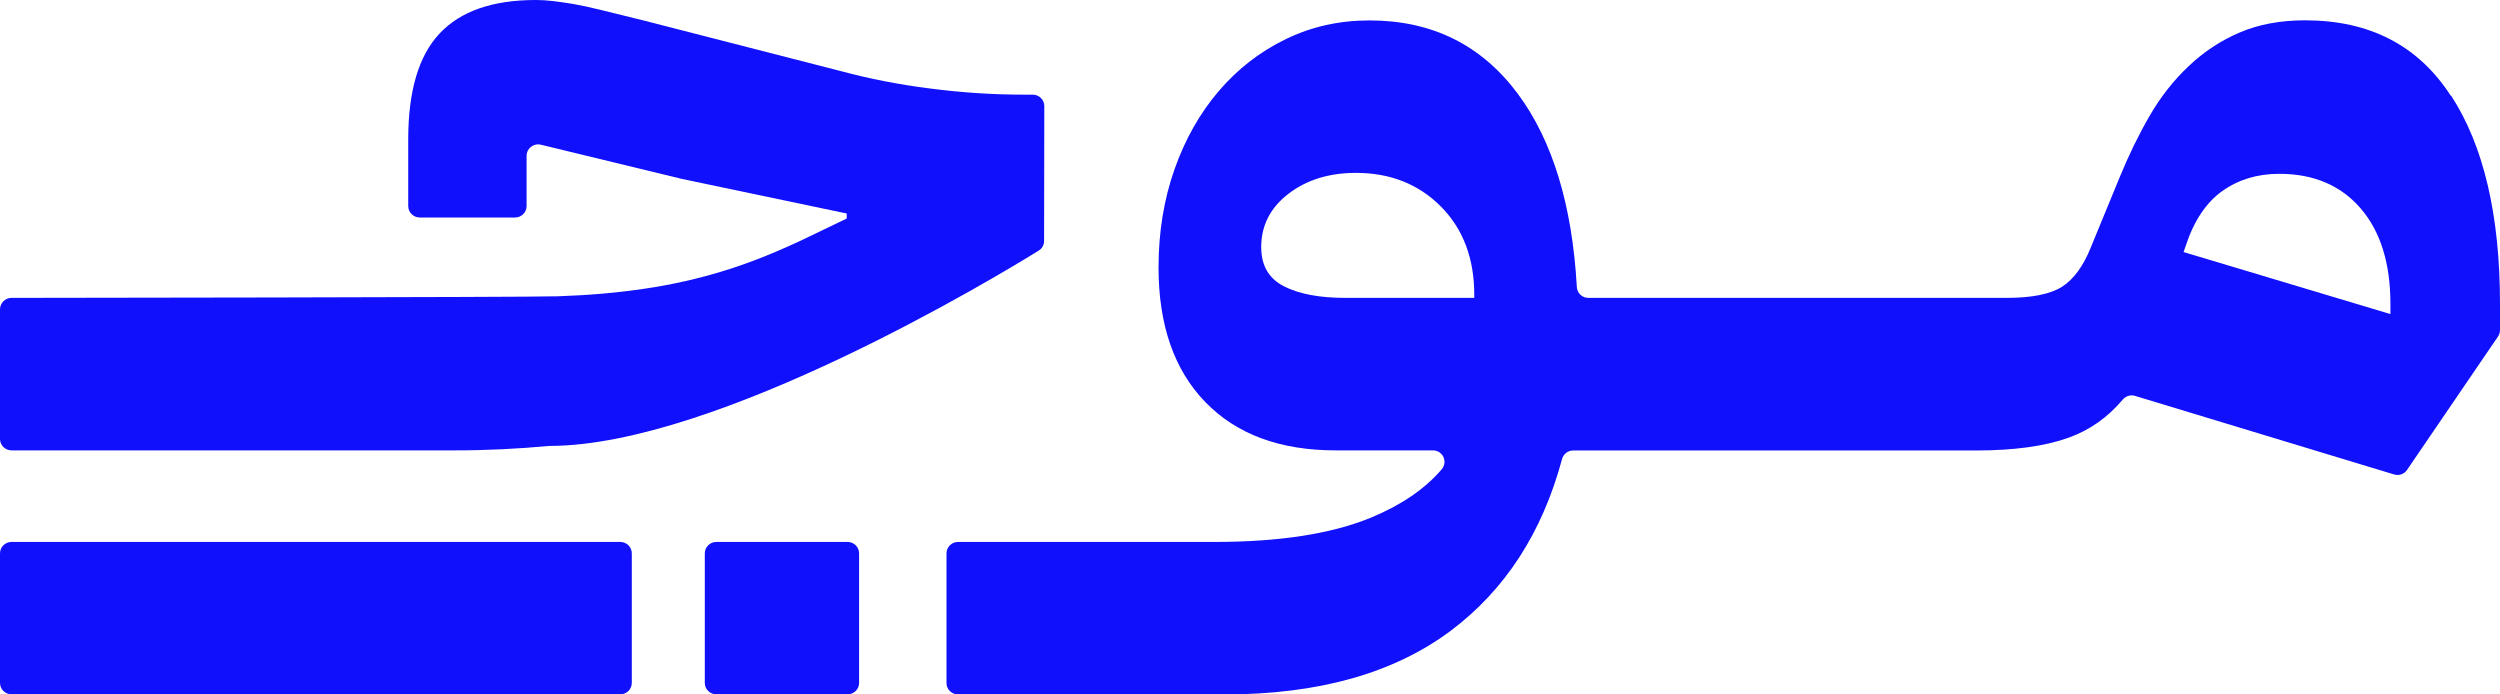
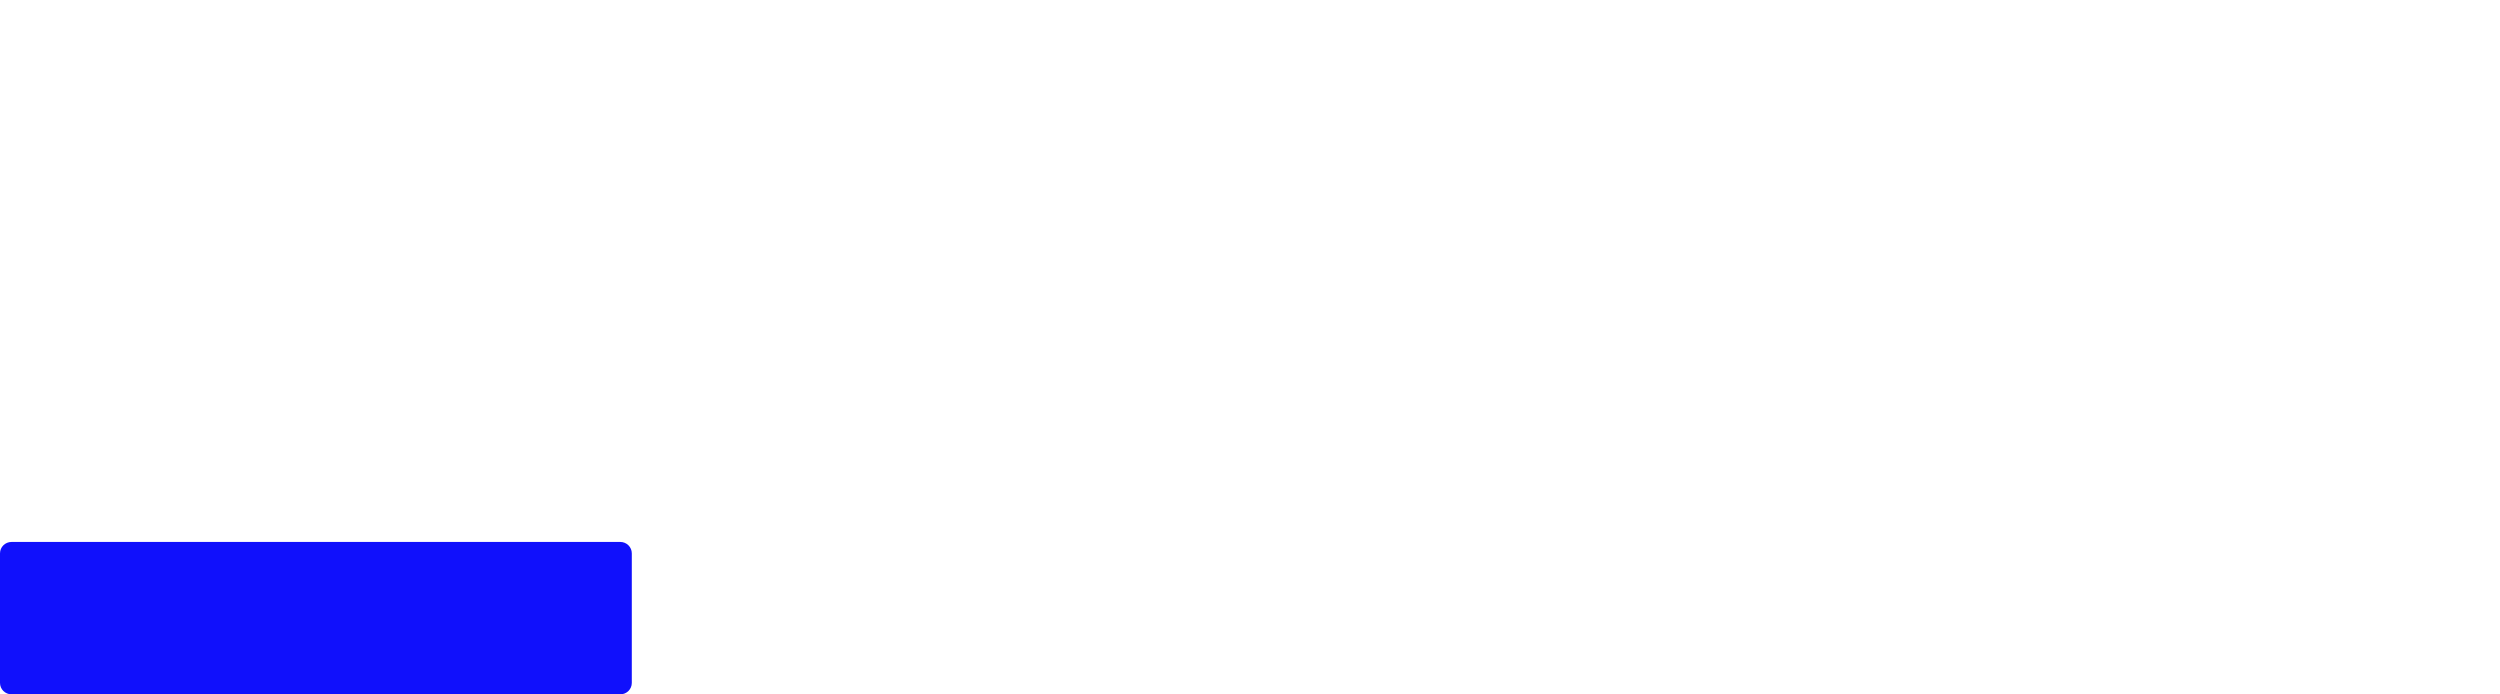
<svg xmlns="http://www.w3.org/2000/svg" width="72" height="20" viewBox="0 0 72 20" fill="none">
-   <path d="M70.58 2.753C69.642 1.307 68.242 0.585 66.386 0.585C65.674 0.585 65.046 0.703 64.503 0.936C63.958 1.169 63.469 1.491 63.037 1.902C62.601 2.312 62.225 2.789 61.909 3.337C61.593 3.882 61.307 4.47 61.051 5.094L60.22 7.114C60.003 7.66 59.724 8.041 59.388 8.258C59.052 8.471 58.517 8.579 57.788 8.579H45.742C45.566 8.579 45.422 8.441 45.413 8.267C45.279 5.899 44.711 4.043 43.71 2.697C42.662 1.291 41.239 0.588 39.439 0.588C38.568 0.588 37.763 0.769 37.025 1.13C36.283 1.491 35.641 1.99 35.099 2.624C34.557 3.258 34.131 4.011 33.825 4.878C33.519 5.748 33.366 6.687 33.366 7.702C33.366 9.361 33.815 10.655 34.716 11.582C35.614 12.508 36.865 12.971 38.468 12.971H41.268C41.554 12.971 41.704 13.299 41.521 13.516C41.039 14.081 40.36 14.544 39.489 14.906C38.352 15.375 36.845 15.608 34.969 15.608H27.592C27.409 15.608 27.259 15.756 27.259 15.937V19.672C27.259 19.852 27.409 20 27.592 20H35.265C37.972 20 40.141 19.389 41.774 18.171C43.344 16.995 44.415 15.346 44.987 13.221C45.027 13.076 45.156 12.974 45.306 12.974H56.91C57.998 12.974 58.883 12.853 59.564 12.61C60.18 12.39 60.699 12.025 61.131 11.513C61.217 11.408 61.357 11.361 61.487 11.401L68.95 13.664C69.09 13.707 69.243 13.654 69.323 13.533L71.944 9.69C71.98 9.634 72 9.571 72 9.506V8.757C72 6.201 71.531 4.198 70.593 2.756L70.58 2.753ZM42.459 8.579H38.754C38.002 8.579 37.41 8.468 36.975 8.244C36.539 8.021 36.323 7.643 36.323 7.118C36.323 6.494 36.586 5.981 37.108 5.581C37.63 5.18 38.278 4.979 39.05 4.979C40.038 4.979 40.853 5.301 41.495 5.945C42.136 6.589 42.459 7.44 42.459 8.491V8.579ZM68.847 9.046L62.887 7.259L62.947 7.085C63.183 6.362 63.536 5.837 63.998 5.505C64.463 5.173 65.009 5.006 65.644 5.006C66.632 5.006 67.414 5.338 67.986 6.001C68.558 6.665 68.844 7.581 68.844 8.754V9.046H68.847Z" fill="#1010FC" />
-   <path d="M0.333 12.971H13.091C14.036 12.971 14.94 12.925 15.808 12.843H15.828C20.651 12.836 28.709 7.965 29.917 7.216C30.013 7.157 30.07 7.052 30.07 6.94C30.07 6.152 30.076 3.055 30.076 3.055C30.076 2.874 29.927 2.726 29.744 2.726H29.485C28.596 2.726 27.695 2.667 26.787 2.549C25.879 2.434 25.028 2.266 24.236 2.053L18.515 0.585C18.04 0.466 17.644 0.371 17.328 0.292C17.012 0.213 16.739 0.154 16.513 0.115C16.287 0.079 16.088 0.049 15.921 0.03C15.752 0.01 15.589 0 15.432 0C14.185 0 13.264 0.322 12.659 0.966C12.056 1.609 11.757 2.624 11.757 4.011V5.935C11.757 6.116 11.907 6.264 12.09 6.264H14.834C15.017 6.264 15.166 6.116 15.166 5.935V4.487C15.166 4.273 15.369 4.116 15.579 4.168L19.643 5.154L24.386 6.149V6.293L23.288 6.822C22.437 7.233 21.639 7.555 20.887 7.788C20.135 8.021 19.364 8.198 18.575 8.313C17.784 8.432 16.949 8.504 16.068 8.533C15.19 8.563 0.333 8.579 0.333 8.579C0.15 8.579 0 8.727 0 8.908V12.643C0 12.823 0.15 12.971 0.333 12.971Z" fill="#1010FC" />
-   <path d="M24.409 15.608H20.631C20.447 15.608 20.298 15.755 20.298 15.937V19.668C20.298 19.85 20.447 19.997 20.631 19.997H24.409C24.593 19.997 24.742 19.85 24.742 19.668V15.937C24.742 15.755 24.593 15.608 24.409 15.608Z" fill="#1010FC" />
-   <path d="M17.864 15.608H0.333C0.149 15.608 0 15.755 0 15.937V19.668C0 19.85 0.149 19.997 0.333 19.997H17.864C18.047 19.997 18.196 19.85 18.196 19.668V15.937C18.196 15.755 18.047 15.608 17.864 15.608Z" fill="#1010FC" />
+   <path d="M17.864 15.608H0.333C0.149 15.608 0 15.755 0 15.937V19.668C0 19.85 0.149 19.997 0.333 19.997H17.864C18.047 19.997 18.196 19.85 18.196 19.668V15.937C18.196 15.755 18.047 15.608 17.864 15.608" fill="#1010FC" />
</svg>